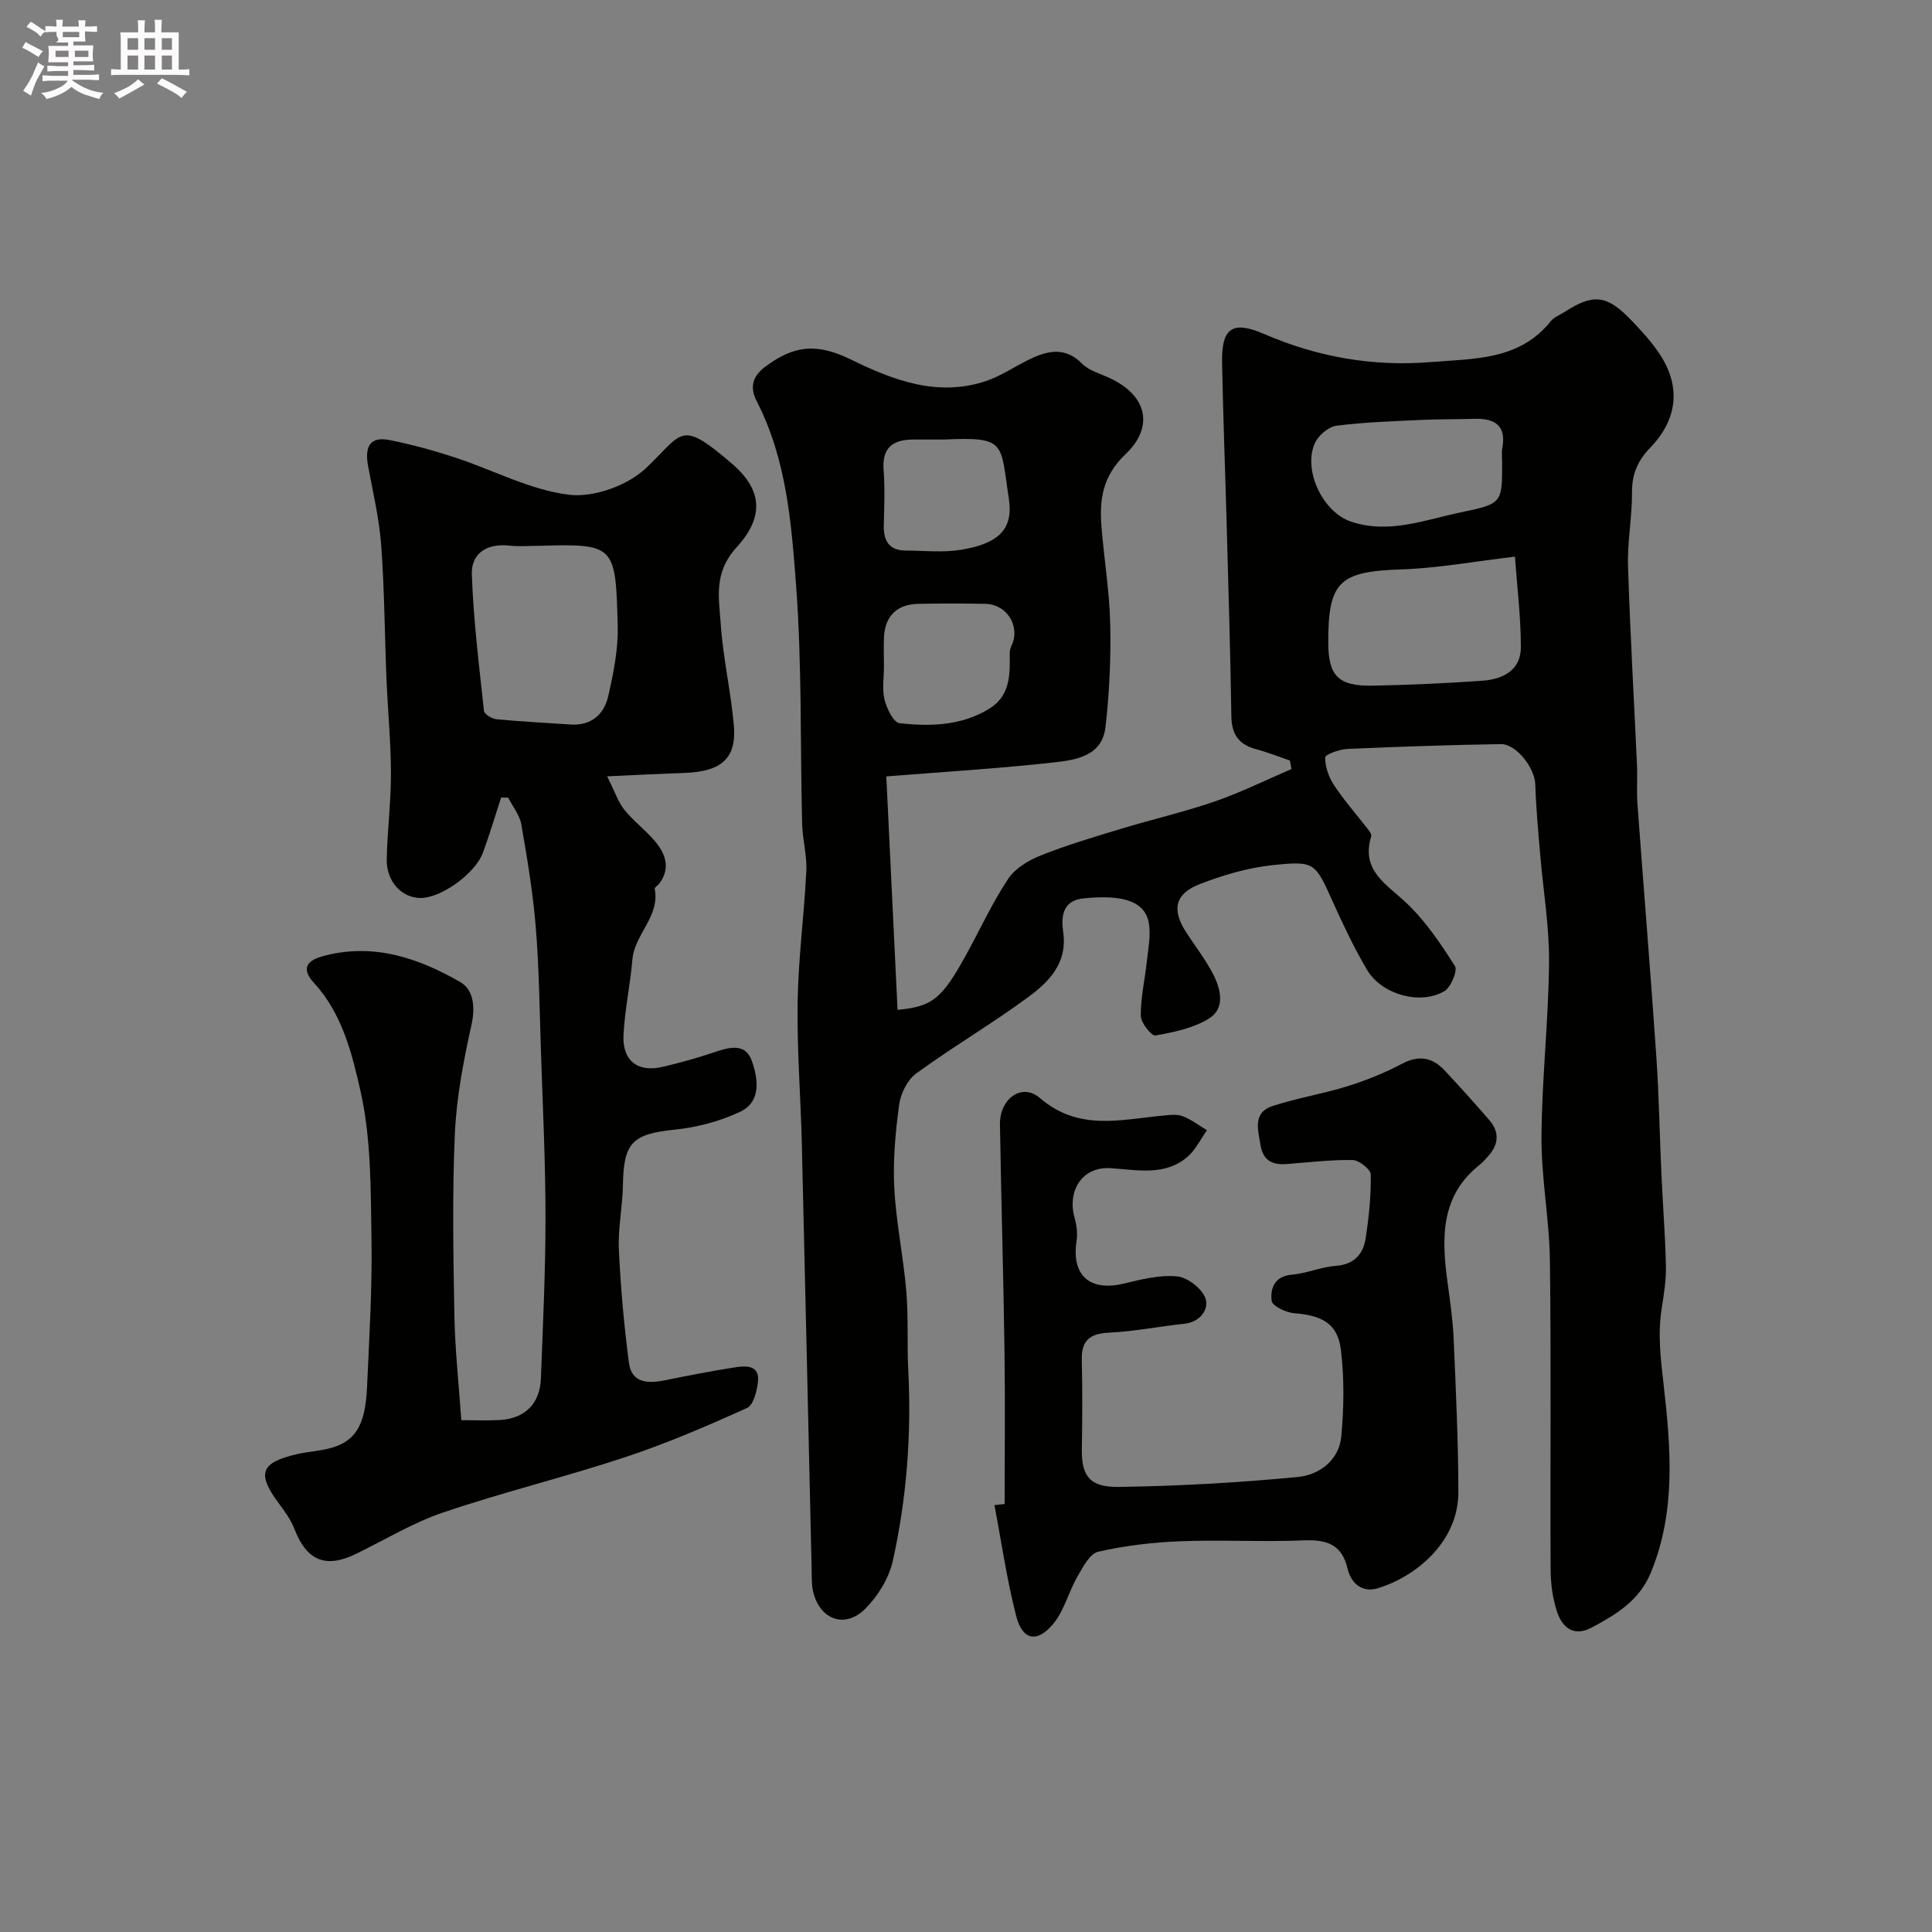
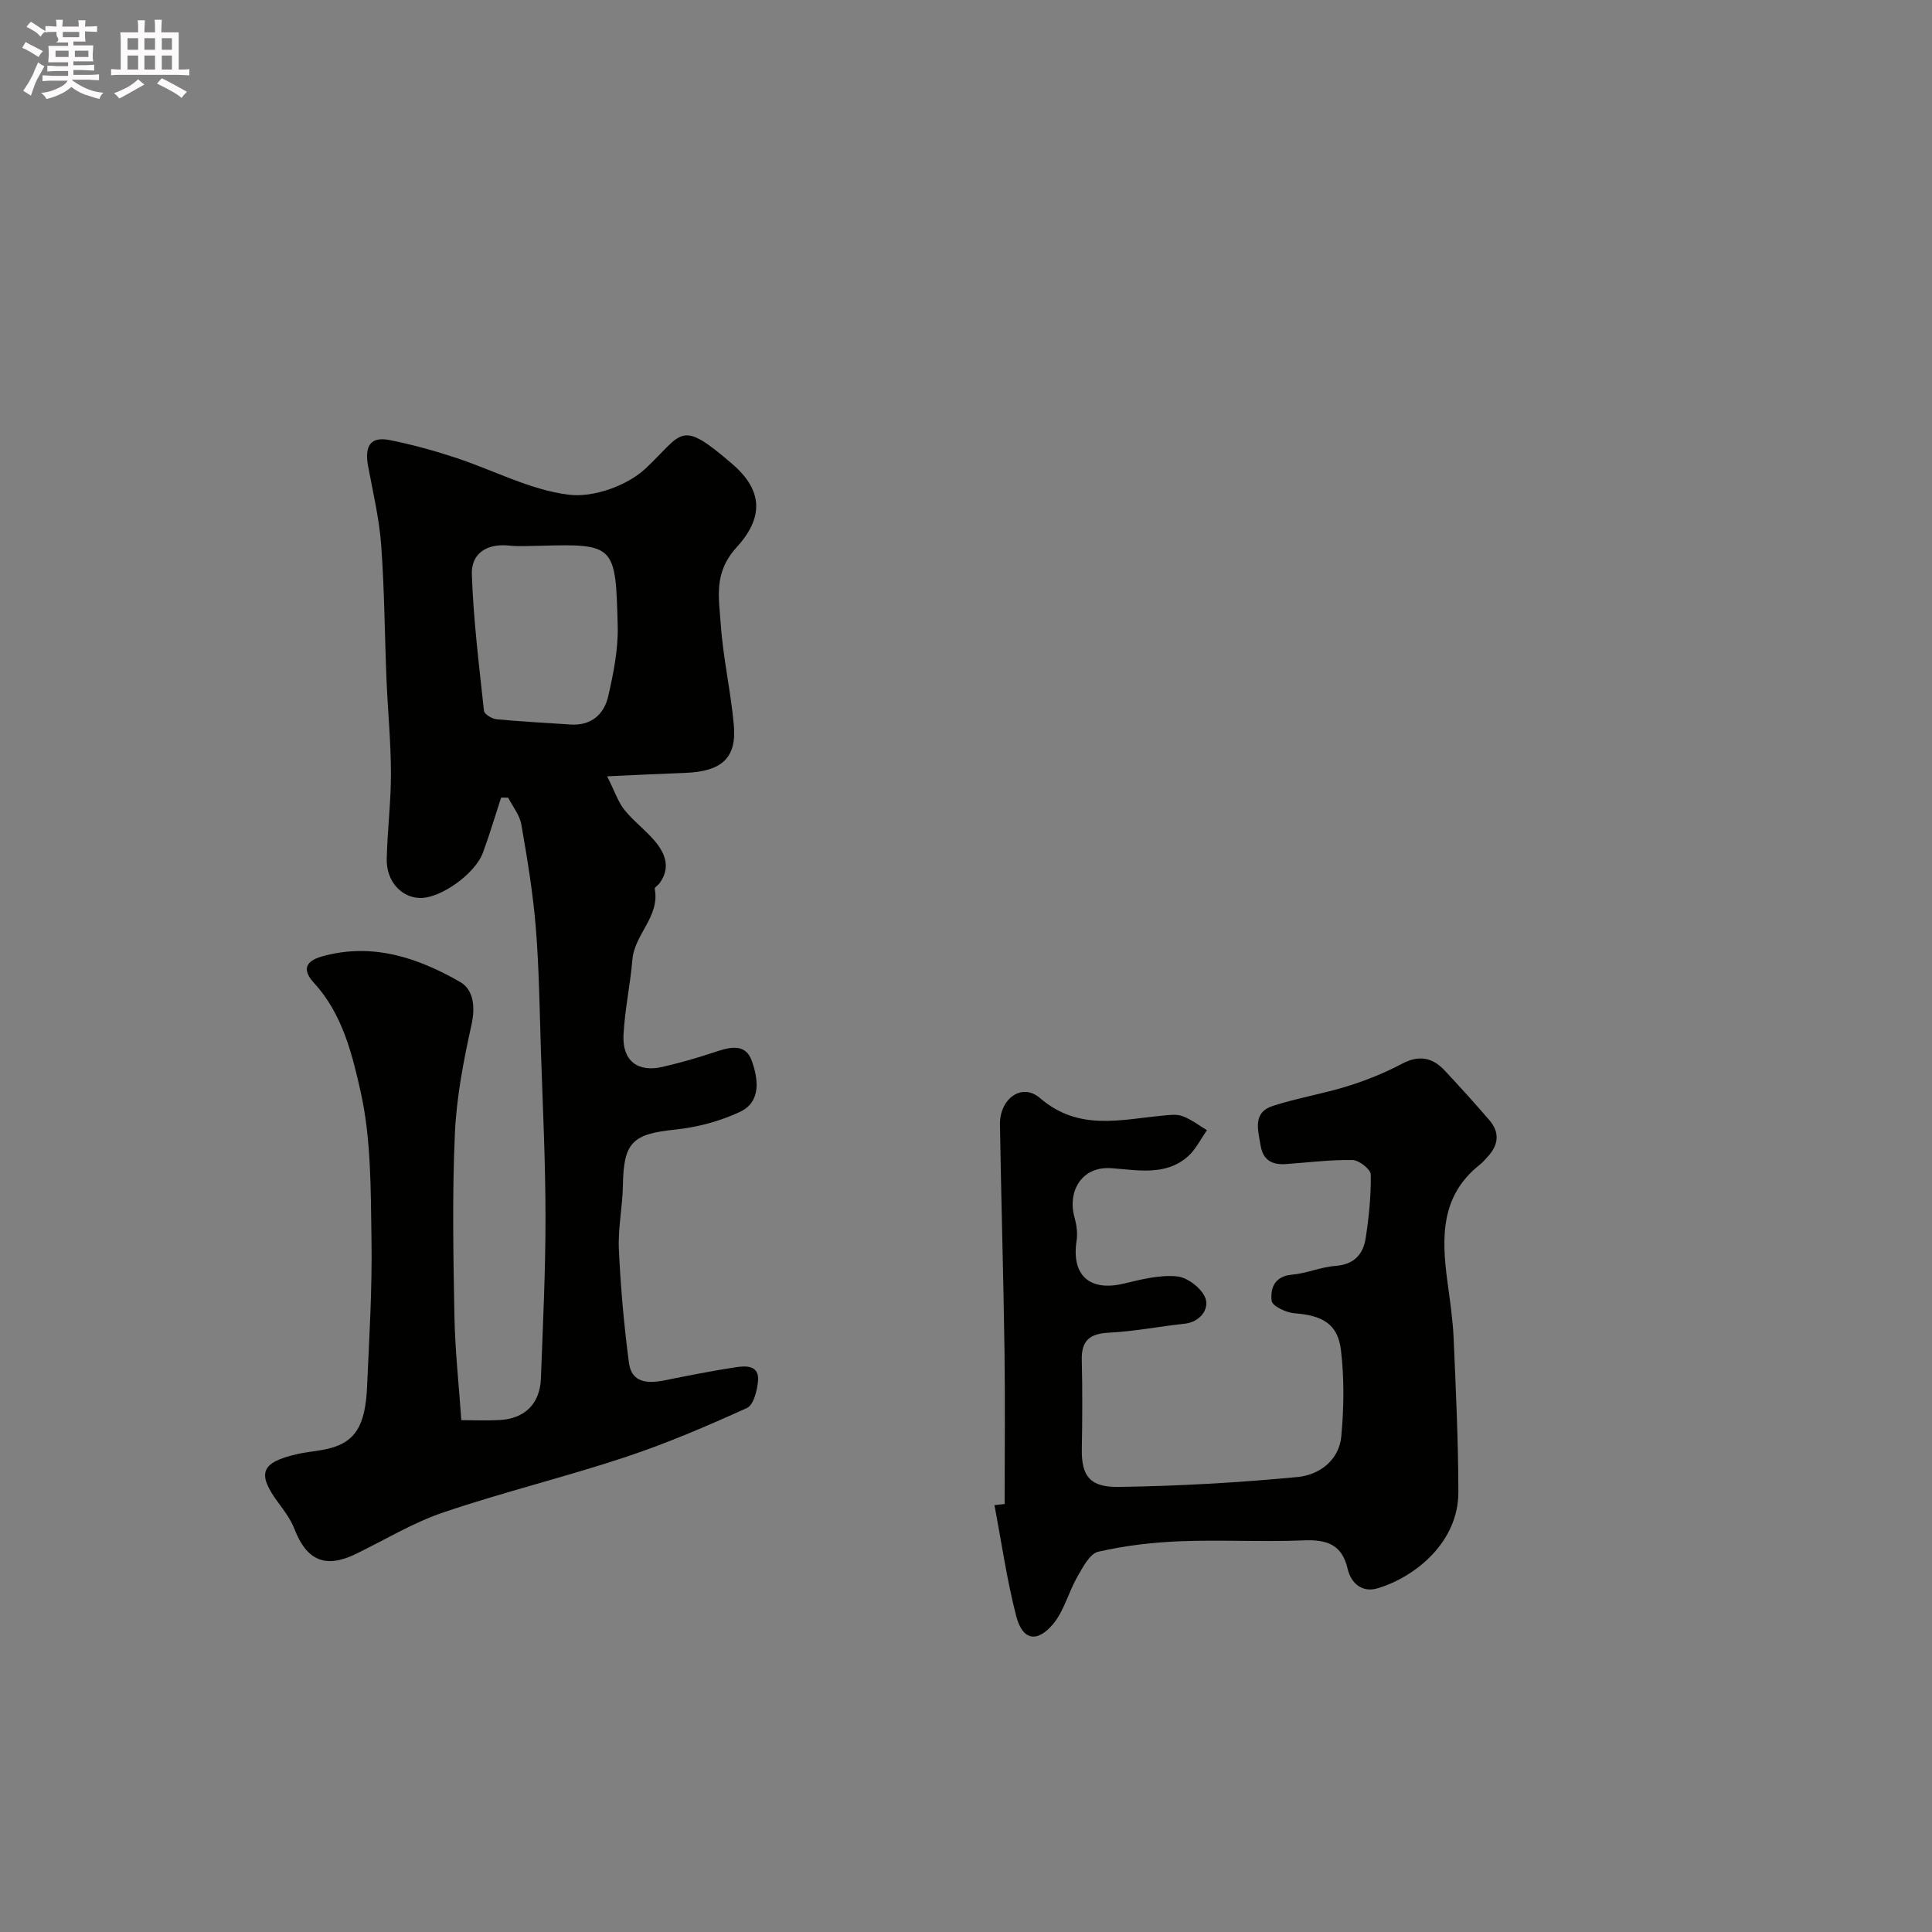
<svg xmlns="http://www.w3.org/2000/svg" enable-background="new 0 0 400 400" viewBox="0 0 400 400">
  <rect x="0" y="0" width="400" height="400" fill="#808080" stroke="none" />
  <path d="m6.8 9.5c.6.3 1.3.7 2.1 1.1-.4.4-.7.8-.9 1.2-.7-.4-1.3-.8-1.8-1.1s-1.1-.6-1.6-.8c.2-.4.5-.8.7-1.2.4.2.8.5 1.5.8zm.9 6.9c-.3.6-.5 1.1-.7 1.7s-.4 1.1-.6 1.7c-.6-.4-1.1-.7-1.6-1 .7-1 1.2-1.8 1.5-2.4.3-.5.6-1.1.8-1.7.3-.6.5-1.2.8-1.8.3.3.8.6 1.3.8-.7 1.3-1.2 2.2-1.5 2.7zm.1-11c.4.3 1 .7 1.7 1.1-.5.2-.8.6-1.1 1.1-.5-.6-1-1-1.4-1.2s-.9-.6-1.5-.8c.2-.4.5-.7.9-1.1.5.3.9.6 1.4.9zm10.5 13.1c1 .4 2 .6 3.1.7-.4.4-.7.8-.8 1.3-.9-.2-1.9-.6-3-.9-1-.4-2-.9-2.8-1.6-.5.4-1.1.9-1.9 1.3s-1.9.9-3.3 1.2c-.1-.3-.5-.8-1.1-1.3 1 0 2.1-.3 3.2-.8 1.2-.5 1.9-1 2.3-1.7h-3.2c-.4 0-1 0-2 .1v-1.2c1 0 1.7.1 2 .1h3.3v-1h-2.3c-.2 0-.9 0-2 .1v-1.2c1.2 0 1.9.1 2 .1h2.3v-.8h-4.1c0-.7.1-1.2.1-1.6 0-.5 0-1.1-.1-1.8h4.1v-.7h-2.5c1-.6.1-1.1.1-1.6v-.6h-.5c-.4 0-1 0-1.8.1v-1.3c1.2 0 1.9.1 2.1.1h.2c0-.3 0-.8-.1-1.4h1.4c0 .6-.1 1-.1 1.4h3.4c0-.4 0-.8-.1-1.3h1.5c0 .4-.1.9-.1 1.3.7 0 1.5 0 2.5-.1v1.2c-1 0-1.8-.1-2.5-.1v.6c0 .3 0 .8.1 1.5h-2.5v.8h4.1c0 .7-.1 1.3-.1 1.8s0 1 .1 1.5h-4.1v.8h1.4c.8 0 1.8 0 2.9-.1v1.2c-1 0-1.9-.1-2.8-.1h-1.5v1h3.2c.3 0 1 0 2.1-.1v1.2c-1.1 0-1.8-.1-2.1-.1h-3.4l-.1.1c1.4 1 2.4 1.5 3.4 1.9zm-4.1-6.7v-1.3h-2.7v1.3zm2.2-4.1v-1.1h-3.4v1.1zm1.9 4.1v-1.3h-2.8v1.3z" fill="#fcfafa" />
  <path d="m37 6.7v2.3 5.4c1 0 1.8 0 2.2-.1v1.3c-.6 0-1.5-.1-2.5-.1h-11.9c-.7 0-1.3 0-1.8.1v-1.3c.5 0 1.1.1 2 .1v-5.2c0-1 0-1.8-.1-2.5h3.7c0-1.3 0-2.1-.1-2.5h1.5c0 .4-.1 1.3-.1 2.5h2.2c0-1.2 0-2.1-.1-2.6h1.5c0 .4-.1 1.3-.1 2.6zm-12.3 13.7c-.3-.4-.7-.8-1.1-1.1 1.1-.4 2.1-.9 2.9-1.3.8-.5 1.5-1 2.1-1.6.4.4.9.8 1.3 1.1-2.5 1.4-4.2 2.4-5.2 2.9zm3.9-10.1v-2.4h-2.2v2.4zm0 4.1v-2.9h-2.2v2.9zm3.5-4.1v-2.4h-2.2v2.4zm0 4.1v-2.9h-2.2v2.9zm.4 2.9 1-1.1c.6.3 1.4.7 2.5 1.3s2 1.1 2.7 1.5c-.4.4-.8.8-1.1 1.3-.8-.8-2.5-1.7-5.1-3zm3.1-7v-2.4h-2.1v2.4zm0 4.1v-2.9h-2.1v2.9z" fill="#fcfafa" />
  <g fill="#010100">
-     <path d="m183.5 160.75c.8 16.67 1.57 32.49 2.33 48.33 7.24-.68 9.2-2.28 14.28-11.55 2.86-5.22 5.36-10.66 8.64-15.6 1.44-2.16 4.2-3.81 6.71-4.81 5.36-2.14 10.92-3.79 16.45-5.47 6.52-1.98 13.19-3.51 19.63-5.73 5.41-1.87 10.58-4.44 15.85-6.7-.11-.59-.22-1.17-.33-1.76-2.35-.8-4.67-1.73-7.06-2.37-3.55-.95-5.01-3.1-5.06-6.8-.2-13.1-.6-26.2-.96-39.31-.31-11.27-.74-22.53-.96-33.81-.14-7.15 1.99-8.92 8.68-6.03 11.14 4.82 22.61 6.8 34.61 5.82 8.92-.73 18.28-.35 24.75-8.45.68-.85 1.87-1.28 2.83-1.9 5.92-3.83 8.75-3.58 13.66 1.5 2.17 2.24 4.32 4.57 6.04 7.16 4.5 6.76 3.72 13.58-1.93 19.42-2.61 2.7-3.79 5.48-3.77 9.24.03 5.1-.98 10.21-.82 15.3.42 13.71 1.23 27.41 1.85 41.11.12 2.66-.1 5.34.09 8 1.27 17.4 2.71 34.8 3.9 52.2.57 8.25.7 16.53 1.08 24.8.29 6.27.79 12.53.92 18.8.06 2.92-.42 5.88-.88 8.79-.84 5.36-.2 10.48.42 15.9 1.47 12.9 2.58 26.12-2.67 38.79-2.41 5.81-7.18 8.66-12.26 11.36-3.73 1.98-6.07-.04-7.15-3.29-.91-2.75-1.32-5.78-1.33-8.69-.11-21.33.13-42.67-.15-64-.11-8.54-1.79-17.07-1.74-25.61.07-12.04 1.46-24.08 1.56-36.12.07-7.51-1.22-15.04-1.85-22.56-.4-4.79-.85-9.57-1-14.37-.1-3.28-3.89-8.33-7.12-8.28-10.59.17-21.19.53-31.77 1-1.64.07-4.61 1.14-4.61 1.76-.01 1.94.76 4.12 1.86 5.78 2.14 3.22 4.73 6.15 7.11 9.22.29.38.68.97.57 1.32-2.18 7.08 3.09 9.86 7.25 13.78 3.97 3.74 7.13 8.44 10.07 13.08.61.97-.83 4.44-2.21 5.23-5.03 2.92-12.97.65-15.99-4.45-2.64-4.47-4.88-9.21-7.02-13.95-3.73-8.25-3.68-8.65-12.59-7.7-5.1.54-10.21 2.05-15.01 3.91-5.19 2.02-5.84 5.32-2.8 10.01 1.86 2.87 3.99 5.59 5.55 8.61 1.59 3.09 2.58 7.06-.79 9.18-3.22 2.03-7.32 2.86-11.15 3.55-.79.14-3-2.62-3.02-4.06-.04-3.73.84-7.46 1.24-11.2.28-2.62.84-5.33.45-7.86-.72-4.57-5.09-6.11-13.49-5.28-4.48.44-4.71 3.86-4.27 6.95.94 6.55-3.02 10.4-7.4 13.62-7.48 5.48-15.51 10.22-23.01 15.67-1.82 1.32-3.22 4.13-3.54 6.42-.78 5.71-1.31 11.54-1.02 17.27.37 7.16 1.89 14.26 2.49 21.42.46 5.45.13 10.97.41 16.45.67 13.27-.33 26.43-3.2 39.36-.8 3.59-3.07 7.3-5.7 9.92-4.16 4.15-9.26 2.34-10.74-3.29-.41-1.57-.33-3.29-.37-4.94-.68-29.37-1.32-58.74-2.03-88.11-.24-9.77-1.03-19.54-.87-29.3.14-9.04 1.36-18.06 1.8-27.11.16-3.24-.79-6.52-.87-9.79-.41-16.45-.02-32.96-1.25-49.35-.97-12.92-1.98-26.1-8.13-38.07-1.35-2.63-1.17-4.98 1.69-7.14 6.19-4.67 10.97-4.88 17.89-1.49 8.72 4.28 17.87 7.73 27.82 4.43 3.19-1.06 6.06-3.08 9.13-4.55 3.76-1.8 7.34-2.59 10.83.95 1.41 1.43 3.7 2.03 5.63 2.93 8.21 3.8 9.03 10.39 3.4 15.74-4.83 4.59-5.48 9.43-5.03 15.12.54 6.7 1.66 13.38 1.81 20.08.16 7.11-.17 14.28-.98 21.35-.69 6.05-6.19 6.83-10.8 7.33-11.12 1.24-22.27 1.91-34.58 2.89zm130.15-45.5c-8.69 1.02-16.09 2.4-23.52 2.64-12.79.42-15.15 2.46-15.13 15.13.02 6.92 2.07 9.07 9.19 8.94 7.58-.15 15.15-.49 22.71-1.02 4.22-.3 7.98-2.14 7.98-6.94 0-6.28-.79-12.55-1.23-18.75zm-2.65-19.43c0-1-.15-2.03.03-2.99.88-4.73-1.52-6.24-5.76-6.12-3.75.11-7.5.06-11.24.24-5.78.28-11.58.45-17.31 1.19-1.63.21-3.67 1.92-4.42 3.47-2.64 5.47 1.44 14.36 7.37 16.37 7.92 2.69 15.5-.42 23.08-1.97 8.31-1.71 8.25-2.01 8.25-10.19zm-127.99 42.12c0 2.32-.41 4.75.13 6.94.45 1.83 1.86 4.71 3.1 4.85 6.34.7 12.74.55 18.5-2.95 4.54-2.76 4.35-7.21 4.32-11.67-.01-.92.64-1.82.83-2.76.77-3.74-1.98-7.25-5.86-7.33-4.64-.09-9.29-.09-13.94 0-4.41.09-6.89 2.57-7.07 6.94-.08 1.99-.02 3.99-.01 5.98zm12.47-46.94c-2.16 0-4.33-.02-6.49 0-4.17.04-6.41 1.72-6.05 6.33.3 3.81.12 7.66.04 11.48-.07 3.16 1.1 5.15 4.5 5.17 3.85.03 7.78.46 11.53-.16 7.82-1.3 10.85-4.29 9.85-10.68-1.79-11.44-.37-12.74-13.38-12.14z" />
    <path d="m125.7 160.73c1.61 3.2 2.28 5.31 3.57 6.93 1.86 2.32 4.33 4.15 6.27 6.43 2.23 2.63 3.37 5.6.97 8.83-.3.4-1.02.81-.96 1.09 1.13 5.73-4.18 9.4-4.62 14.66-.44 5.21-1.57 10.36-1.84 15.57-.28 5.4 2.95 7.86 8.16 6.63 3.48-.82 6.93-1.78 10.32-2.91 3.13-1.05 6.67-2.24 8.07 1.64 1.3 3.64 2.09 8.48-2.46 10.61-4.14 1.94-8.83 3.19-13.4 3.66-8.82.91-10.67 2.62-10.81 11.48-.07 4.44-1.04 8.89-.84 13.3.36 7.86 1.06 15.73 2.09 23.54.54 4.1 3.85 4.3 7.29 3.61 4.95-.99 9.9-1.98 14.89-2.74 2.11-.32 4.84-.38 4.54 2.86-.18 1.97-.92 4.97-2.29 5.59-8.26 3.74-16.63 7.34-25.24 10.19-12.43 4.12-25.2 7.22-37.6 11.42-6.3 2.13-12.11 5.68-18.14 8.61-6.28 3.05-10.17 1.39-12.71-5.17-.74-1.92-2.03-3.68-3.28-5.36-4.55-6.13-3.73-8.41 3.83-10.14 2.22-.51 4.54-.63 6.75-1.2 5.28-1.38 7.37-4.68 7.73-12.63.46-10.26 1.09-20.53.92-30.78-.16-10.2-.05-20.65-2.26-30.49-1.74-7.75-3.79-16.1-9.63-22.44-2.5-2.72-1.82-4.53 1.67-5.51 10.4-2.91 19.81.26 28.6 5.31 2.72 1.57 3.16 5.11 2.33 8.84-1.65 7.45-3.12 15.06-3.45 22.66-.55 12.51-.32 25.06-.09 37.59.13 7.06.91 14.11 1.43 21.62 2.61 0 5.24.11 7.85-.02 5.27-.26 8.43-3.35 8.63-8.61.41-11.1.96-22.2.95-33.3 0-11.43-.56-22.87-.94-34.3-.28-8.6-.38-17.22-1.07-25.79-.58-7.15-1.77-14.26-3-21.34-.34-1.94-1.79-3.69-2.72-5.53-.49 0-.97-.01-1.46-.01-1.25 3.81-2.38 7.66-3.77 11.42-1.63 4.4-8.76 9.43-12.96 9.37-3.89-.05-7.04-3.44-6.95-8.04.12-5.93.89-11.86.87-17.79-.01-6.48-.65-12.96-.92-19.45-.38-9.26-.42-18.55-1.1-27.79-.41-5.49-1.7-10.92-2.71-16.35-.68-3.65.1-6.24 4.4-5.4 4.61.91 9.17 2.17 13.63 3.63 7.88 2.58 15.52 6.72 23.56 7.7 5.1.62 12.08-1.88 15.89-5.46 7.79-7.32 6.95-10.37 17.93-.9 6.46 5.57 6.43 11.17.86 17.28-4.8 5.28-3.62 10.45-3.26 15.83.47 7 2.08 13.91 2.71 20.9.63 6.86-2.49 9.65-10.11 9.94-4.88.17-9.75.42-16.12.71zm-13.79-47.73c-2.17 0-4.35.19-6.49-.04-4.61-.49-7.89 1.59-7.73 6 .33 9.42 1.5 18.82 2.51 28.21.07.69 1.64 1.65 2.59 1.74 5.08.49 10.18.74 15.28 1.09 4.34.3 7-2.09 7.87-5.9 1.08-4.75 2.07-9.69 1.95-14.52-.44-16.51-.45-17.06-15.98-16.58z" />
    <path d="m208 311.39c0-10.59.12-21.19-.03-31.78-.22-15.59-.69-31.18-.94-46.78-.09-5.31 4.5-8.74 8.27-5.5 8.02 6.9 16.63 4.47 25.34 3.66 1.39-.13 2.93-.37 4.17.09 1.81.67 3.4 1.91 5.08 2.92-1.3 1.83-2.32 3.99-3.96 5.44-4.68 4.12-10.57 2.77-15.92 2.42-6.22-.41-9 4.99-7.56 10.12.43 1.55.69 3.3.45 4.87-1.12 7.19 2.69 10.61 9.79 8.9 3.62-.87 7.45-1.85 11.06-1.48 2.18.22 5.2 2.59 5.86 4.63.7 2.17-1.12 4.83-4.41 5.17-5.19.55-10.35 1.59-15.55 1.84-3.97.19-5.77 1.56-5.68 5.63.15 6.16.12 12.33.01 18.49-.1 5.76 1.85 7.9 7.61 7.82 12.36-.17 24.75-.88 37.06-2.05 4.44-.42 8.59-3.42 9.05-8.42.55-5.93.63-12.02-.08-17.91-.66-5.41-3.86-7.13-9.66-7.58-1.7-.13-4.55-1.5-4.68-2.56-.3-2.52.54-5.1 4.18-5.42 3.05-.26 6.01-1.6 9.06-1.82 3.81-.28 5.71-2.4 6.22-5.69.68-4.37 1.13-8.83 1.06-13.24-.02-1.07-2.43-2.97-3.76-2.99-4.59-.08-9.19.51-13.79.84-2.87.2-4.77-.79-5.27-3.91-.51-3.19-1.69-6.76 2.54-8.13 5.07-1.64 10.39-2.5 15.48-4.09 3.86-1.2 7.68-2.74 11.25-4.63 3.51-1.86 6.3-1.34 8.84 1.37 3.16 3.37 6.25 6.8 9.27 10.3 2.14 2.48 1.93 5.04-.25 7.45-.56.62-1.1 1.26-1.75 1.78-8.16 6.45-7.9 15.19-6.68 24.23.52 3.9 1.11 7.81 1.28 11.74.46 10.59.96 21.19.98 31.78.03 10.38-8.91 17.61-16.75 19.95-3.1.92-5.46-.95-6.19-4.09-1.17-5.07-4.4-6.04-9.14-5.84-8.48.35-16.99-.15-25.48.18-5.7.22-11.46.9-17.01 2.17-1.76.4-3.19 3.23-4.33 5.2-1.82 3.18-2.72 7.03-5 9.76-3.33 3.98-6.35 3.37-7.64-1.62-1.95-7.55-3.05-15.32-4.51-22.99.71-.09 1.41-.16 2.11-.23z" />
  </g>
</svg>